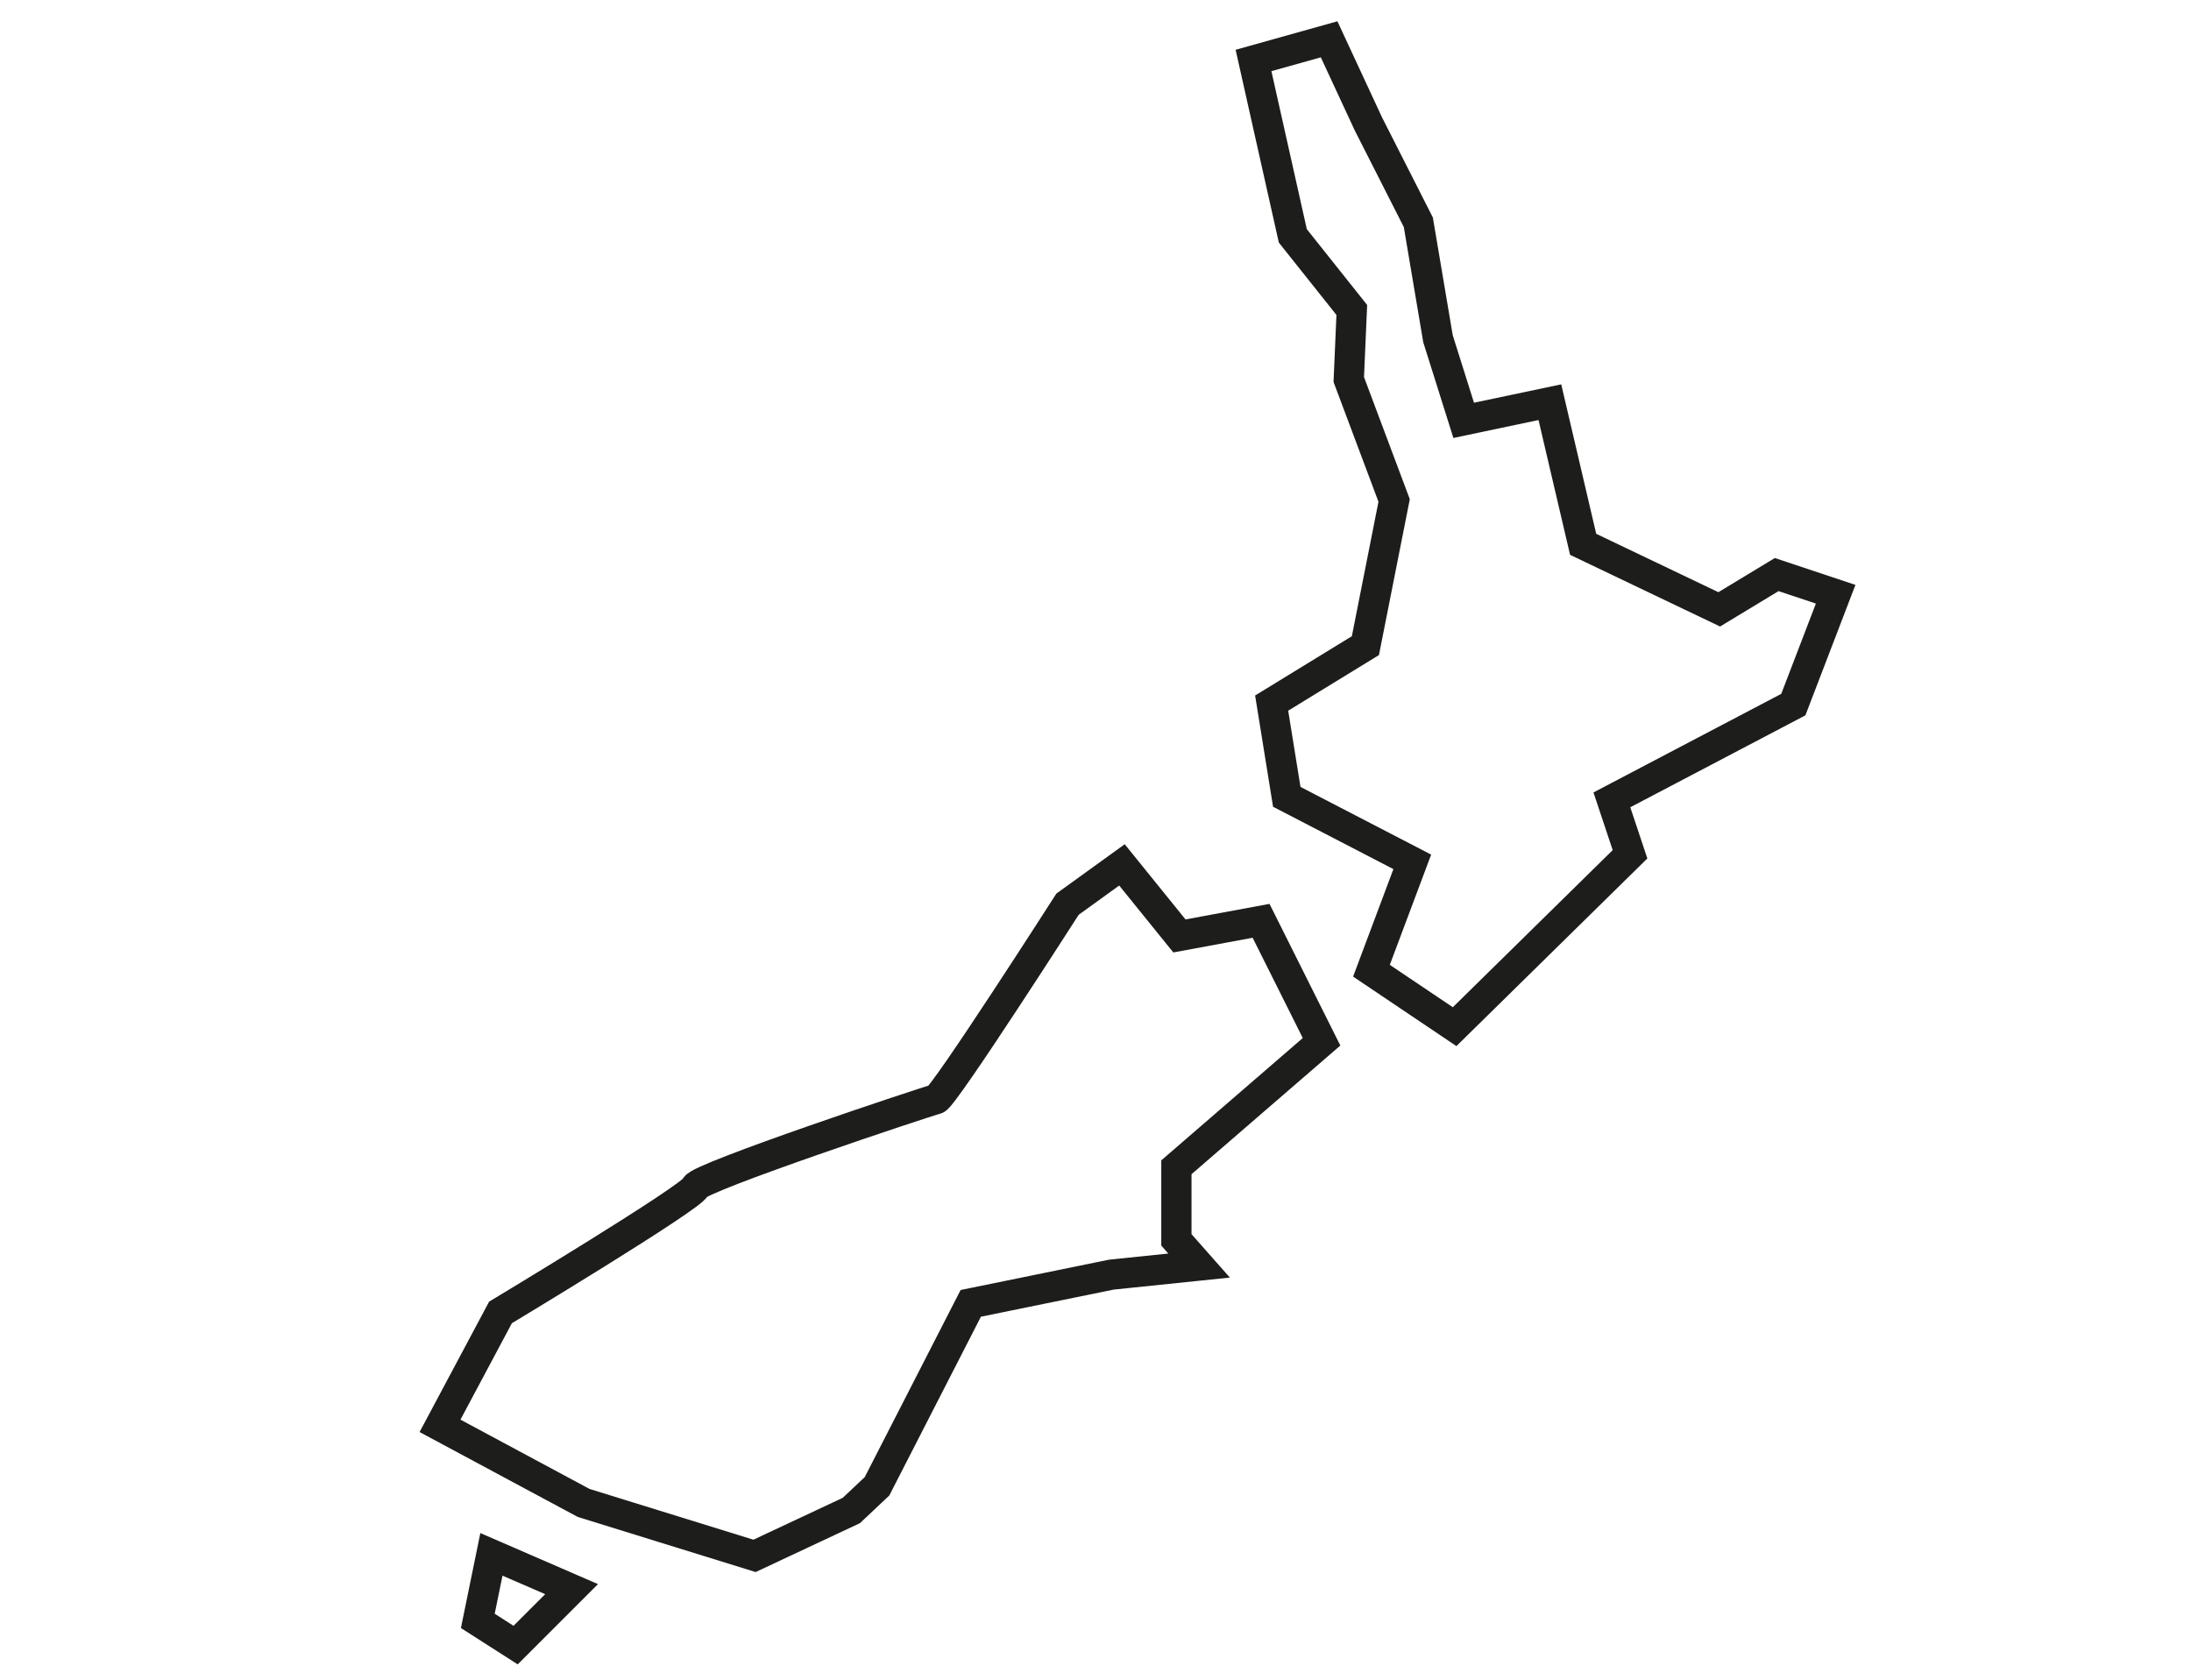
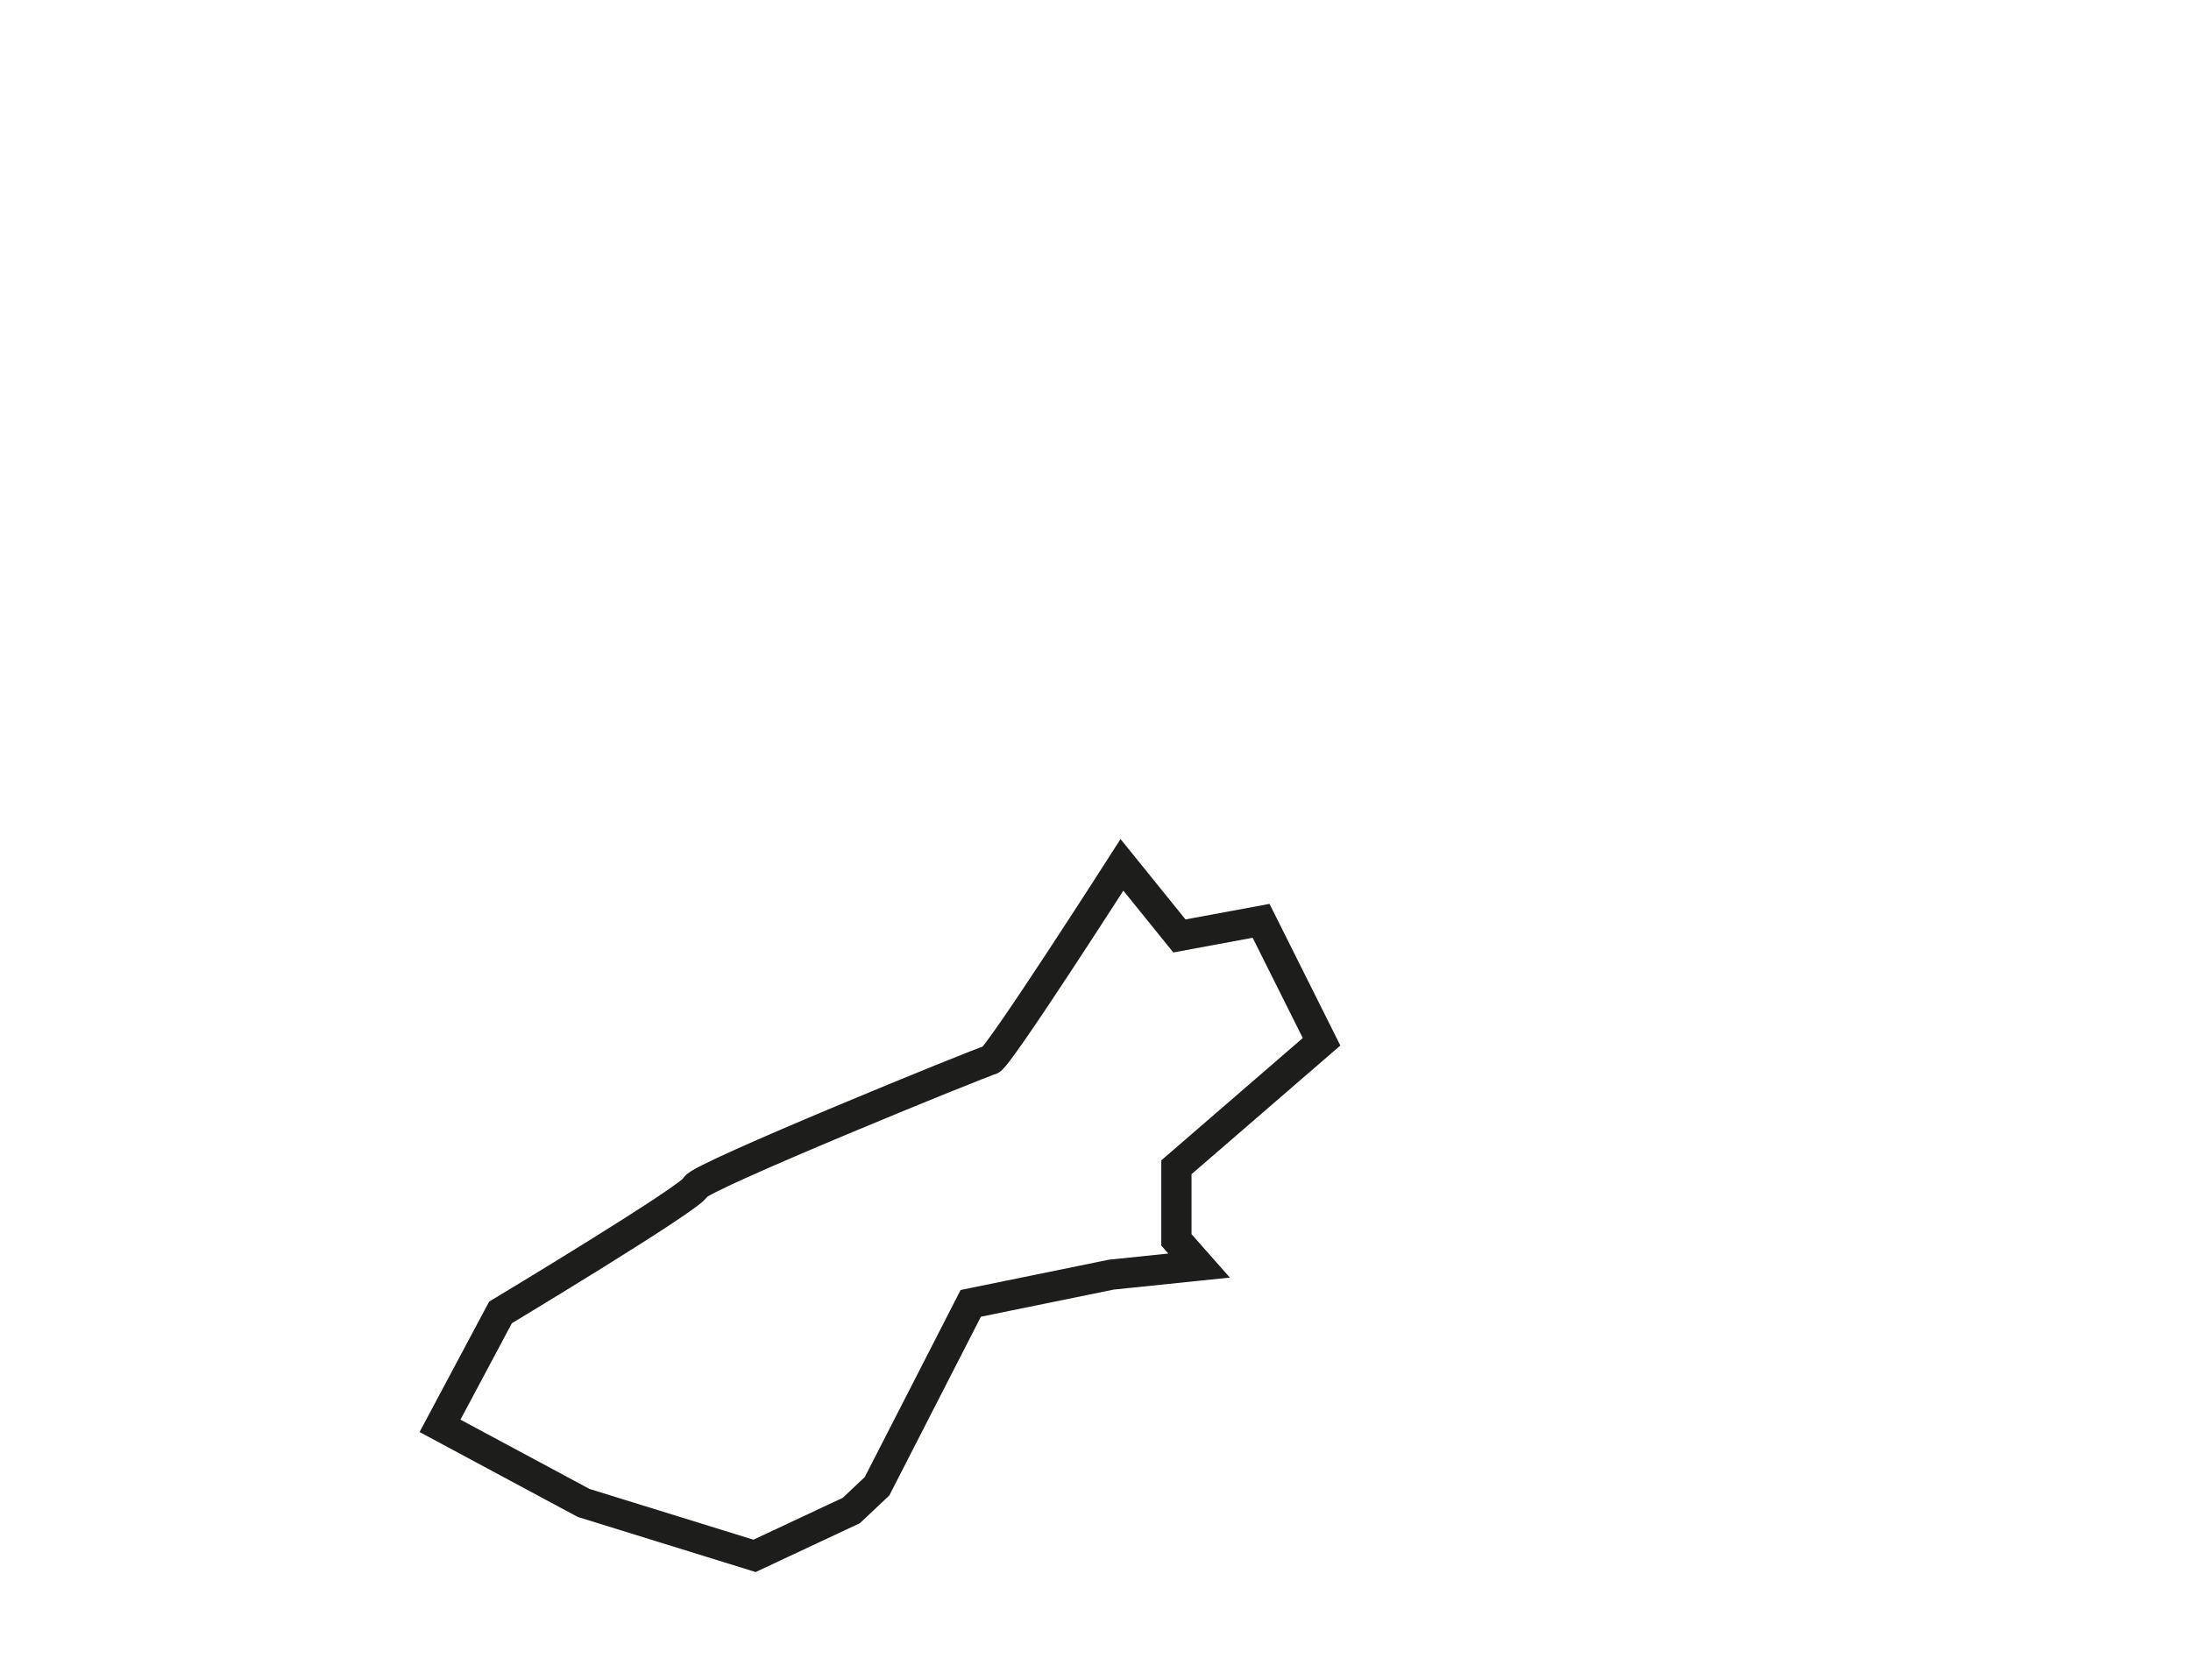
<svg xmlns="http://www.w3.org/2000/svg" version="1.1" id="Layer_1" x="0px" y="0px" viewBox="0 0 144.9 111.1" style="enable-background:new 0 0 144.9 111.1;" xml:space="preserve">
  <style type="text/css">
	.st0{fill:none;stroke:#1D1D1B;stroke-width:2;stroke-linecap:round;stroke-miterlimit:10;}
</style>
-   <polygon class="st0" points="82.9,4 87.9,2.6 90.5,8.2 93.8,14.7 95.1,22.4 96.8,27.8 102.5,26.6 104.7,36 113.7,40.3 117.5,38   121.4,39.3 118.6,46.6 106.6,52.9 107.8,56.5 96.2,67.9 90.7,64.2 93.4,57 85.1,52.7 84.1,46.5 90.3,42.7 92.2,33.1 89.2,25.1   89.4,20.5 85.5,15.6 " />
-   <path class="st0" d="M78,61.9l-3.8-4.7l-3.6,2.6c0,0-8.2,12.8-8.7,12.9S46.1,77.9,46,78.5c-0.1,0.6-12.9,8.3-12.9,8.3l-4,7.5  l9.5,5.1l11.3,3.5l6.4-3l1.7-1.6l6.2-12.1l9.3-1.9l5.8-0.6L77.8,82v-4.8l9.6-8.3l-4-8L78,61.9z" />
-   <polygon class="st0" points="32.5,102.8 37.8,105.1 34.1,108.8 31.6,107.2 " />
+   <path class="st0" d="M78,61.9l-3.8-4.7c0,0-8.2,12.8-8.7,12.9S46.1,77.9,46,78.5c-0.1,0.6-12.9,8.3-12.9,8.3l-4,7.5  l9.5,5.1l11.3,3.5l6.4-3l1.7-1.6l6.2-12.1l9.3-1.9l5.8-0.6L77.8,82v-4.8l9.6-8.3l-4-8L78,61.9z" />
</svg>